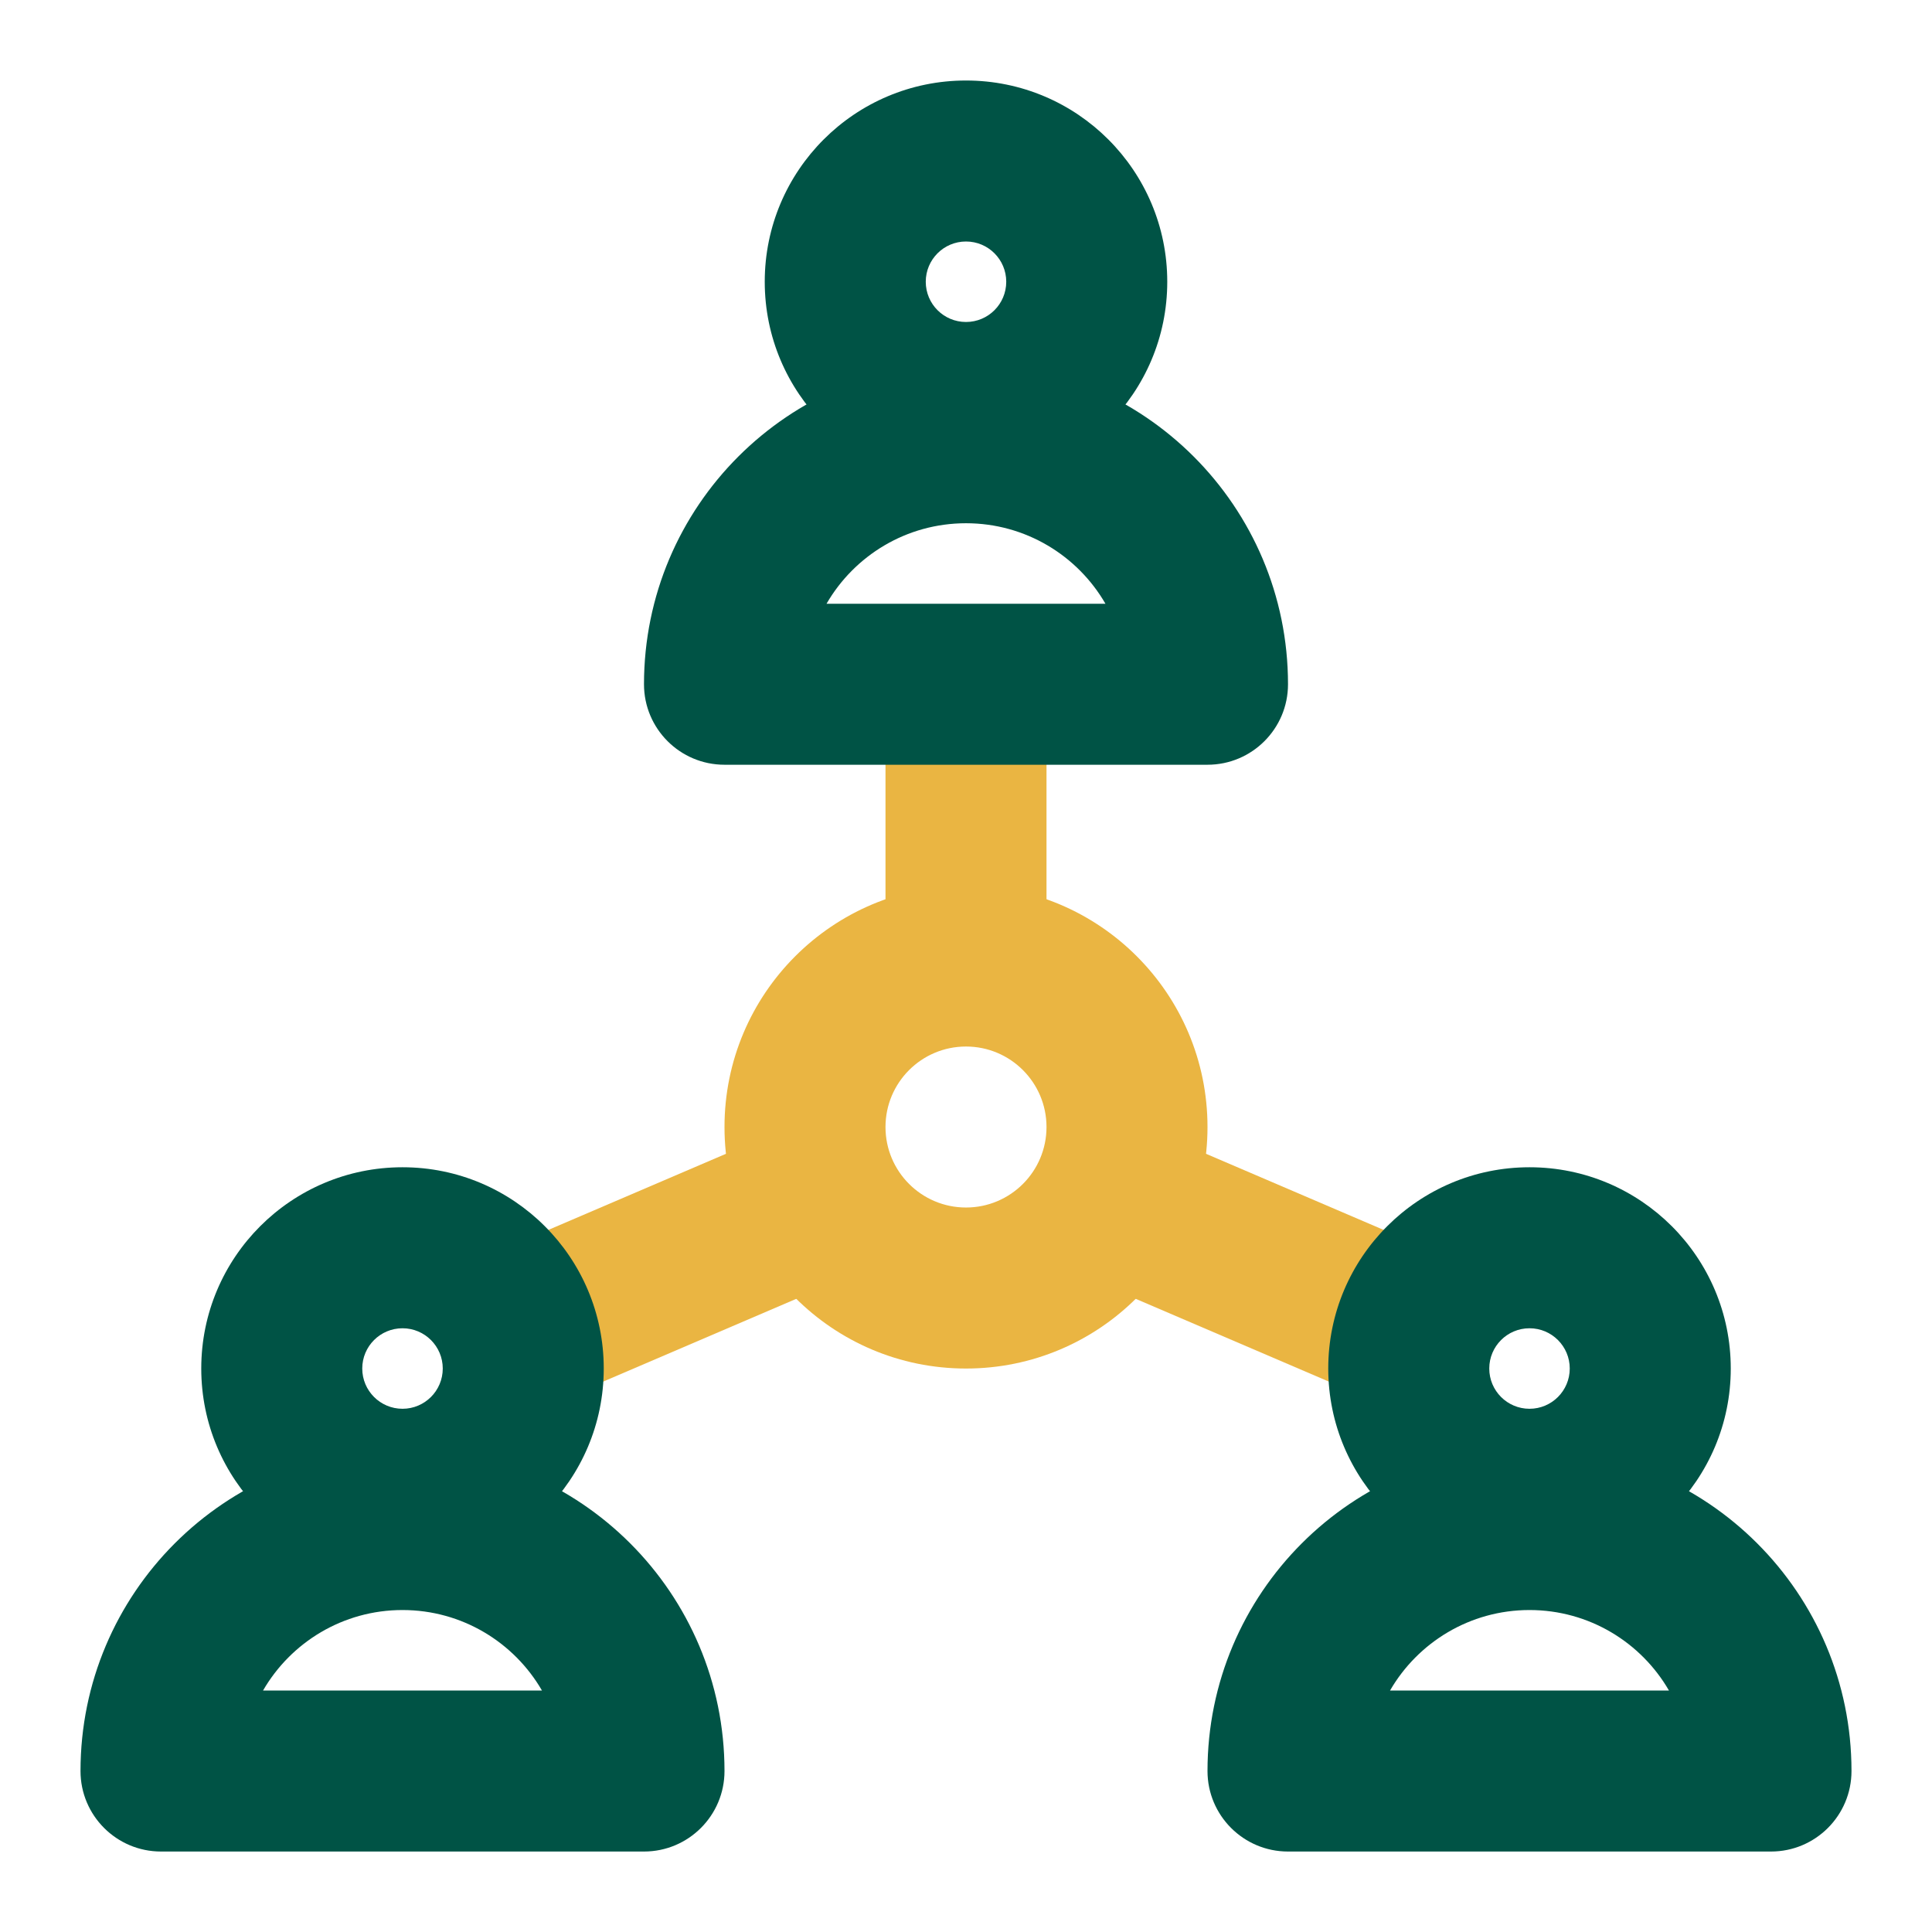
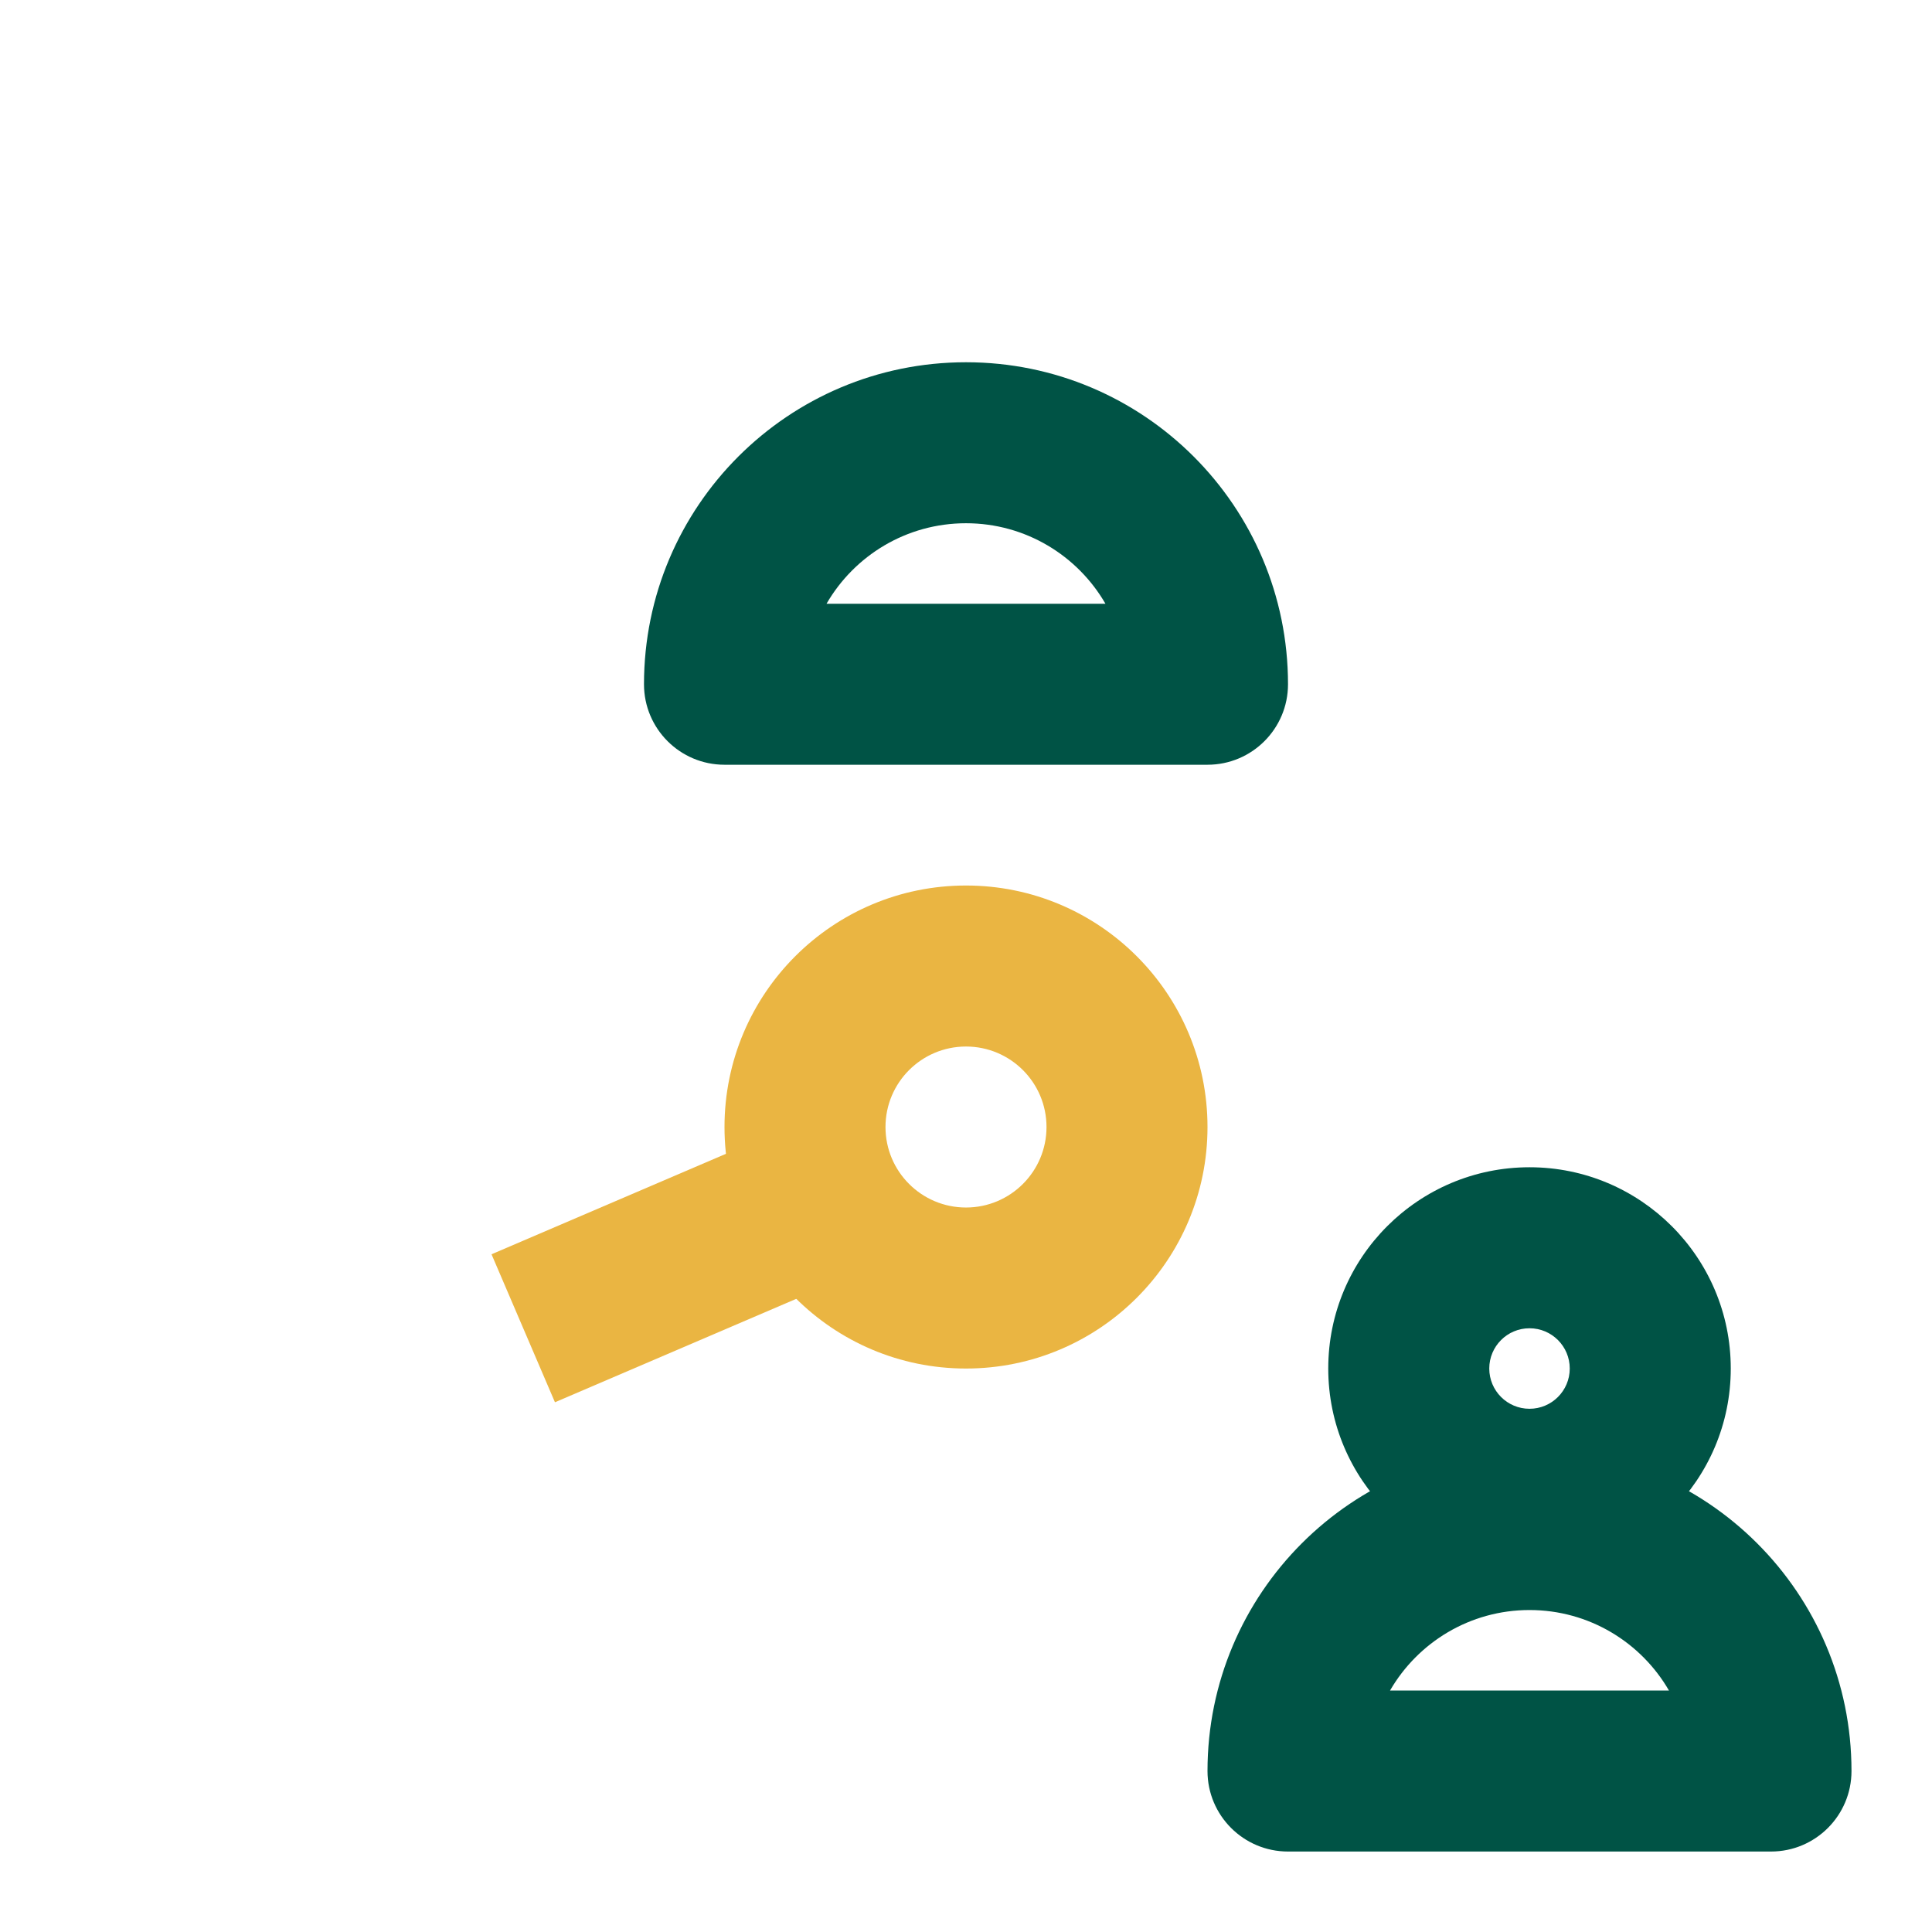
<svg xmlns="http://www.w3.org/2000/svg" width="100" height="100" viewBox="0 0 100 100" fill="none">
-   <path fill-rule="evenodd" clip-rule="evenodd" d="M54.167 35.416V50H45.833V35.416H54.167Z" fill="#EAB542" />
-   <path fill-rule="evenodd" clip-rule="evenodd" d="M25.441 64.921L40.025 58.671L43.307 66.331L28.724 72.581L25.441 64.921Z" fill="#EAB542" />
-   <path fill-rule="evenodd" clip-rule="evenodd" d="M74.559 64.921L59.975 58.671L56.693 66.331L71.276 72.581L74.559 64.921Z" fill="#EAB542" />
-   <path fill-rule="evenodd" clip-rule="evenodd" d="M50 12.5C48.849 12.5 47.917 13.433 47.917 14.583C47.917 15.734 48.849 16.666 50 16.666C51.151 16.666 52.083 15.734 52.083 14.583C52.083 13.433 51.151 12.5 50 12.5ZM39.583 14.583C39.583 8.83 44.247 4.167 50 4.167C55.753 4.167 60.417 8.83 60.417 14.583C60.417 20.336 55.753 25 50 25C44.247 25 39.583 20.336 39.583 14.583Z" fill="#005345" />
-   <path fill-rule="evenodd" clip-rule="evenodd" d="M20.834 68.751C19.683 68.751 18.75 69.684 18.75 70.834C18.75 71.985 19.683 72.918 20.834 72.918C21.984 72.918 22.917 71.985 22.917 70.834C22.917 69.684 21.984 68.751 20.834 68.751ZM10.417 70.834C10.417 65.081 15.081 60.417 20.834 60.417C26.587 60.417 31.25 65.081 31.25 70.834C31.25 76.587 26.587 81.251 20.834 81.251C15.081 81.251 10.417 76.587 10.417 70.834Z" fill="#005345" />
+   <path fill-rule="evenodd" clip-rule="evenodd" d="M25.441 64.921L40.025 58.671L43.307 66.331L28.724 72.581Z" fill="#EAB542" />
  <path fill-rule="evenodd" clip-rule="evenodd" d="M79.167 68.751C78.016 68.751 77.084 69.684 77.084 70.834C77.084 71.985 78.016 72.918 79.167 72.918C80.317 72.918 81.25 71.985 81.25 70.834C81.25 69.684 80.317 68.751 79.167 68.751ZM68.75 70.834C68.75 65.081 73.414 60.417 79.167 60.417C84.92 60.417 89.584 65.081 89.584 70.834C89.584 76.587 84.92 81.251 79.167 81.251C73.414 81.251 68.75 76.587 68.75 70.834Z" fill="#005345" />
  <path fill-rule="evenodd" clip-rule="evenodd" d="M42.781 31.25H57.218C55.778 28.759 53.084 27.083 50 27.083C46.915 27.083 44.222 28.759 42.781 31.25ZM33.333 35.417C33.333 26.212 40.795 18.75 50 18.75C59.205 18.75 66.667 26.212 66.667 35.417C66.667 37.718 64.801 39.583 62.5 39.583H37.5C35.199 39.583 33.333 37.718 33.333 35.417Z" fill="#005345" />
-   <path fill-rule="evenodd" clip-rule="evenodd" d="M13.615 87.501H28.052C26.611 85.011 23.918 83.335 20.833 83.335C17.749 83.335 15.056 85.011 13.615 87.501ZM4.167 91.668C4.167 82.463 11.629 75.001 20.833 75.001C30.038 75.001 37.5 82.463 37.5 91.668C37.5 93.969 35.635 95.835 33.333 95.835H8.333C6.032 95.835 4.167 93.969 4.167 91.668Z" fill="#005345" />
  <path fill-rule="evenodd" clip-rule="evenodd" d="M71.948 87.501H86.385C84.944 85.011 82.251 83.335 79.167 83.335C76.082 83.335 73.389 85.011 71.948 87.501ZM62.5 91.668C62.5 82.463 69.962 75.001 79.167 75.001C88.371 75.001 95.833 82.463 95.833 91.668C95.833 93.969 93.968 95.835 91.667 95.835H66.667C64.365 95.835 62.5 93.969 62.5 91.668Z" fill="#005345" />
  <path fill-rule="evenodd" clip-rule="evenodd" d="M50 54.168C47.699 54.168 45.833 56.033 45.833 58.334C45.833 60.636 47.699 62.501 50 62.501C52.301 62.501 54.167 60.636 54.167 58.334C54.167 56.033 52.301 54.168 50 54.168ZM37.5 58.334C37.5 51.431 43.096 45.834 50 45.834C56.904 45.834 62.5 51.431 62.5 58.334C62.5 65.238 56.904 70.835 50 70.835C43.096 70.835 37.5 65.238 37.5 58.334Z" fill="#EAB542" />
</svg>